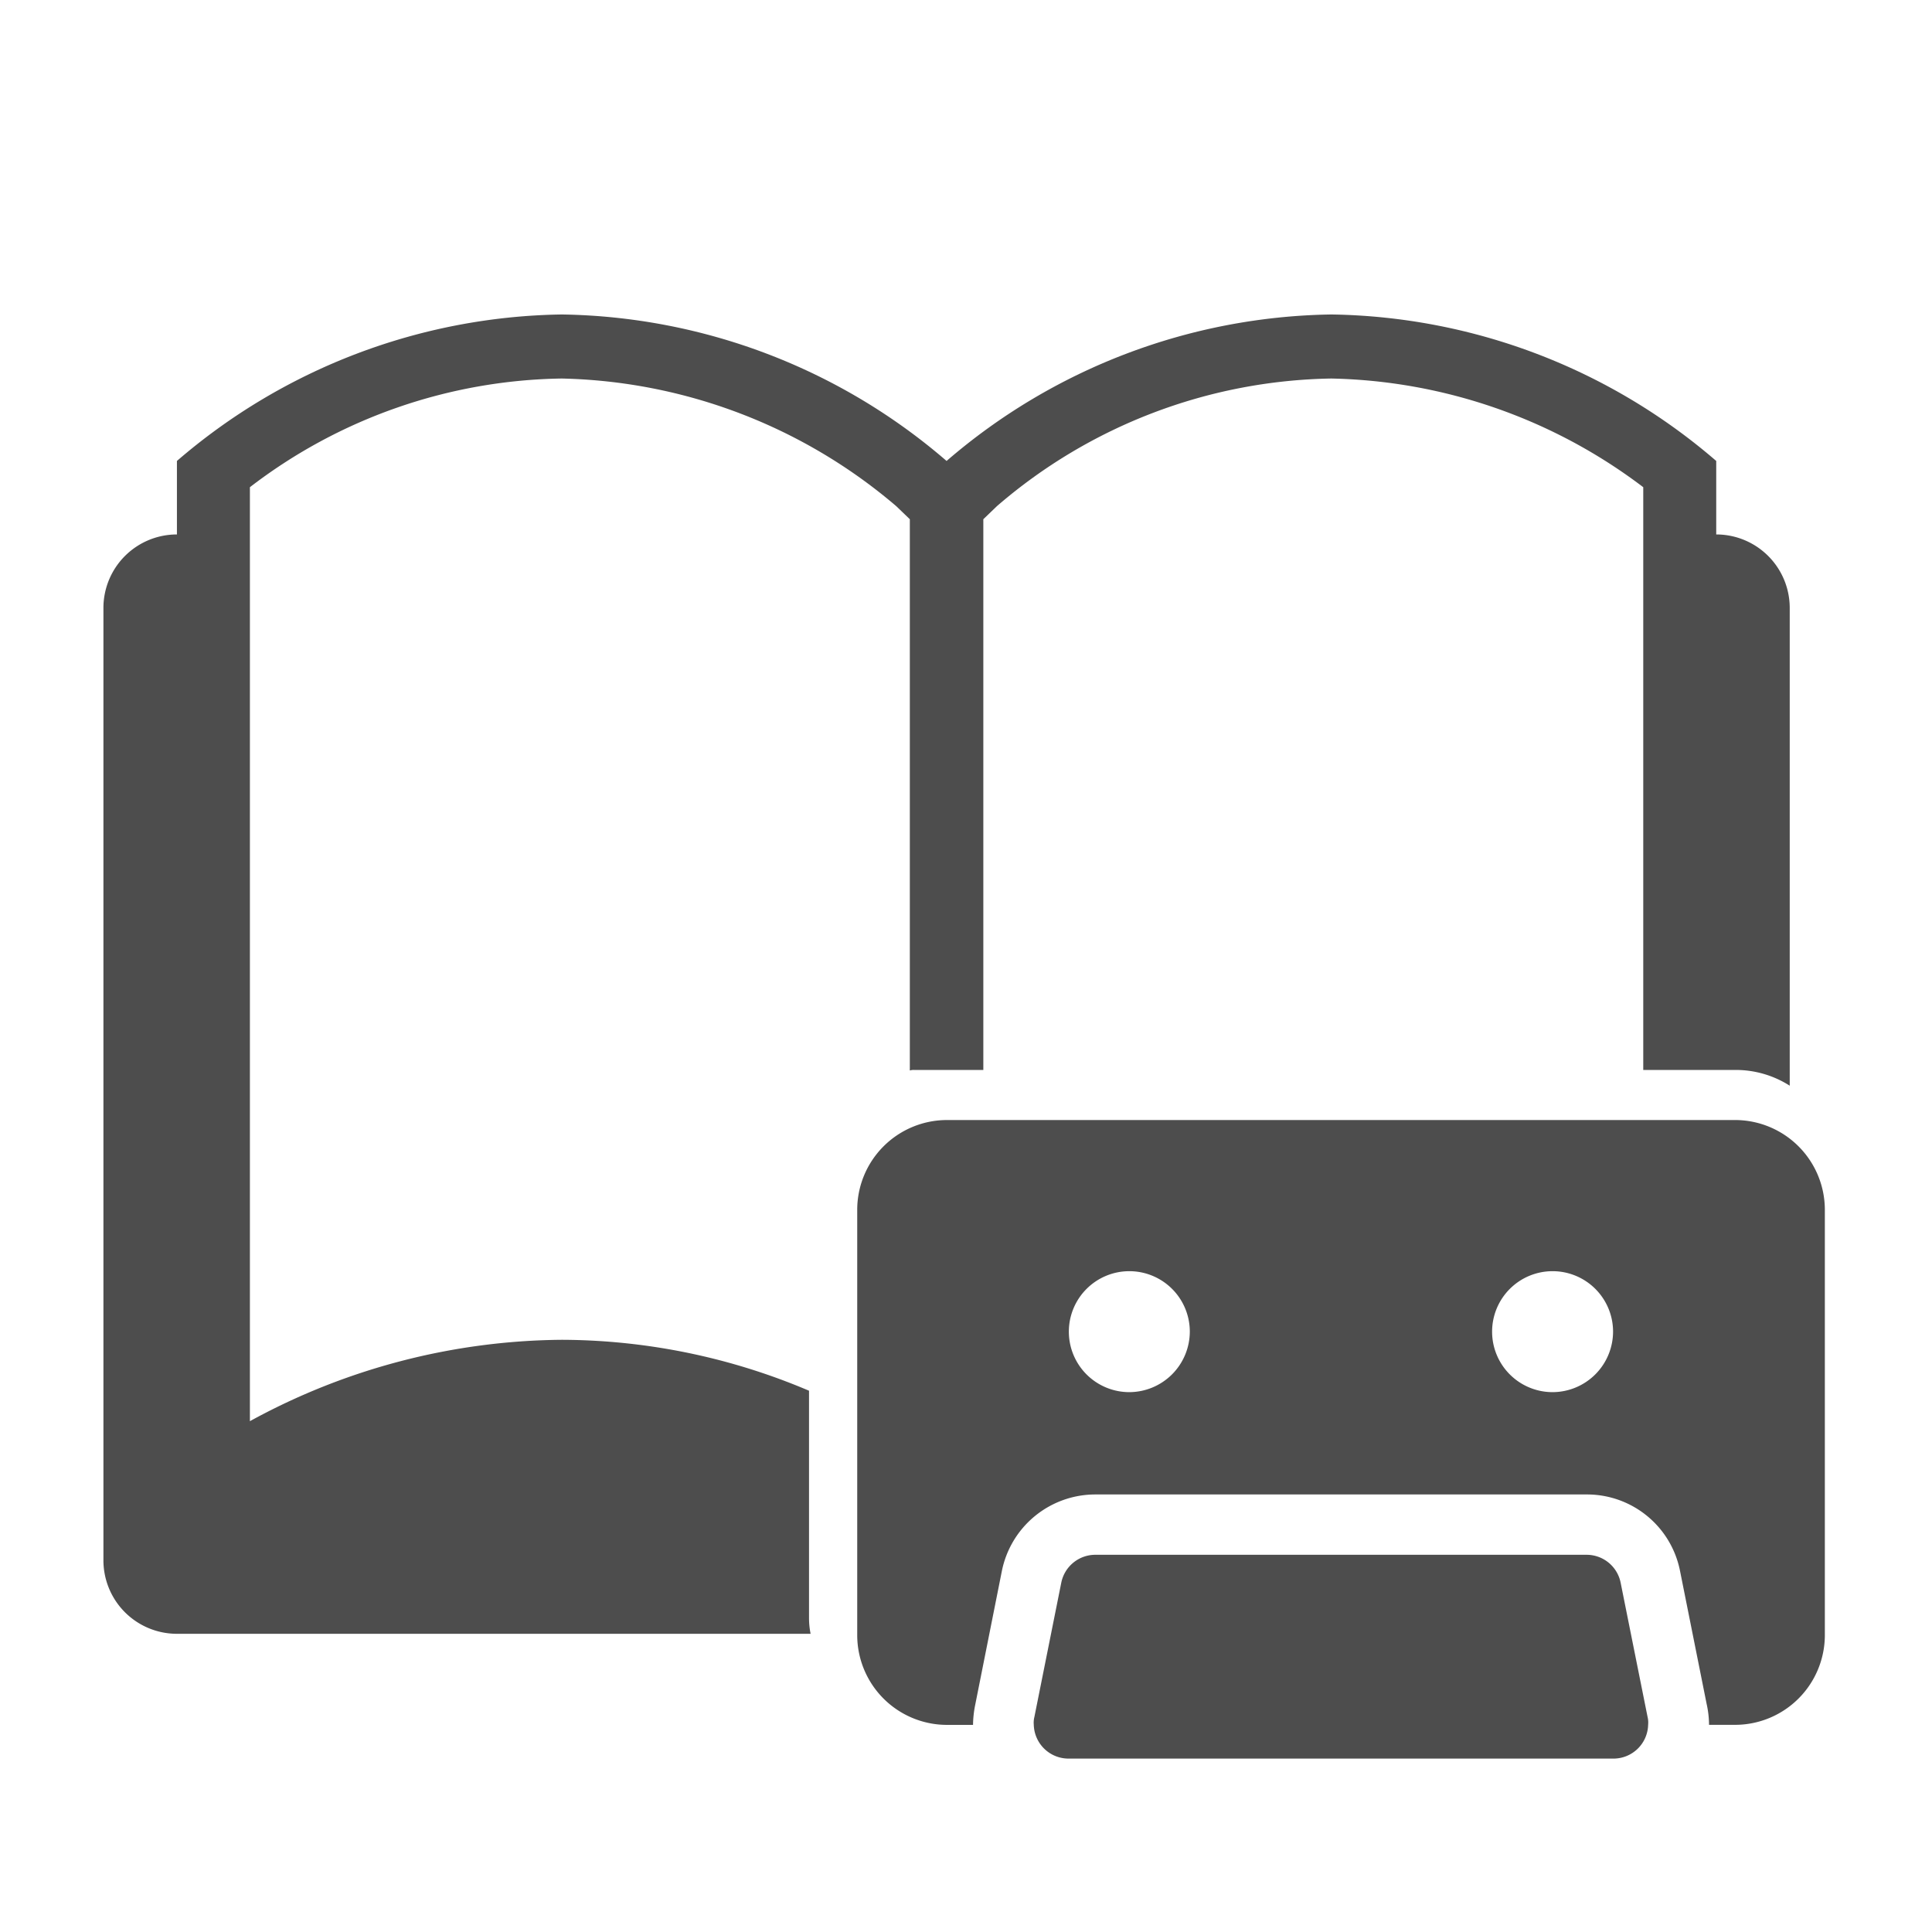
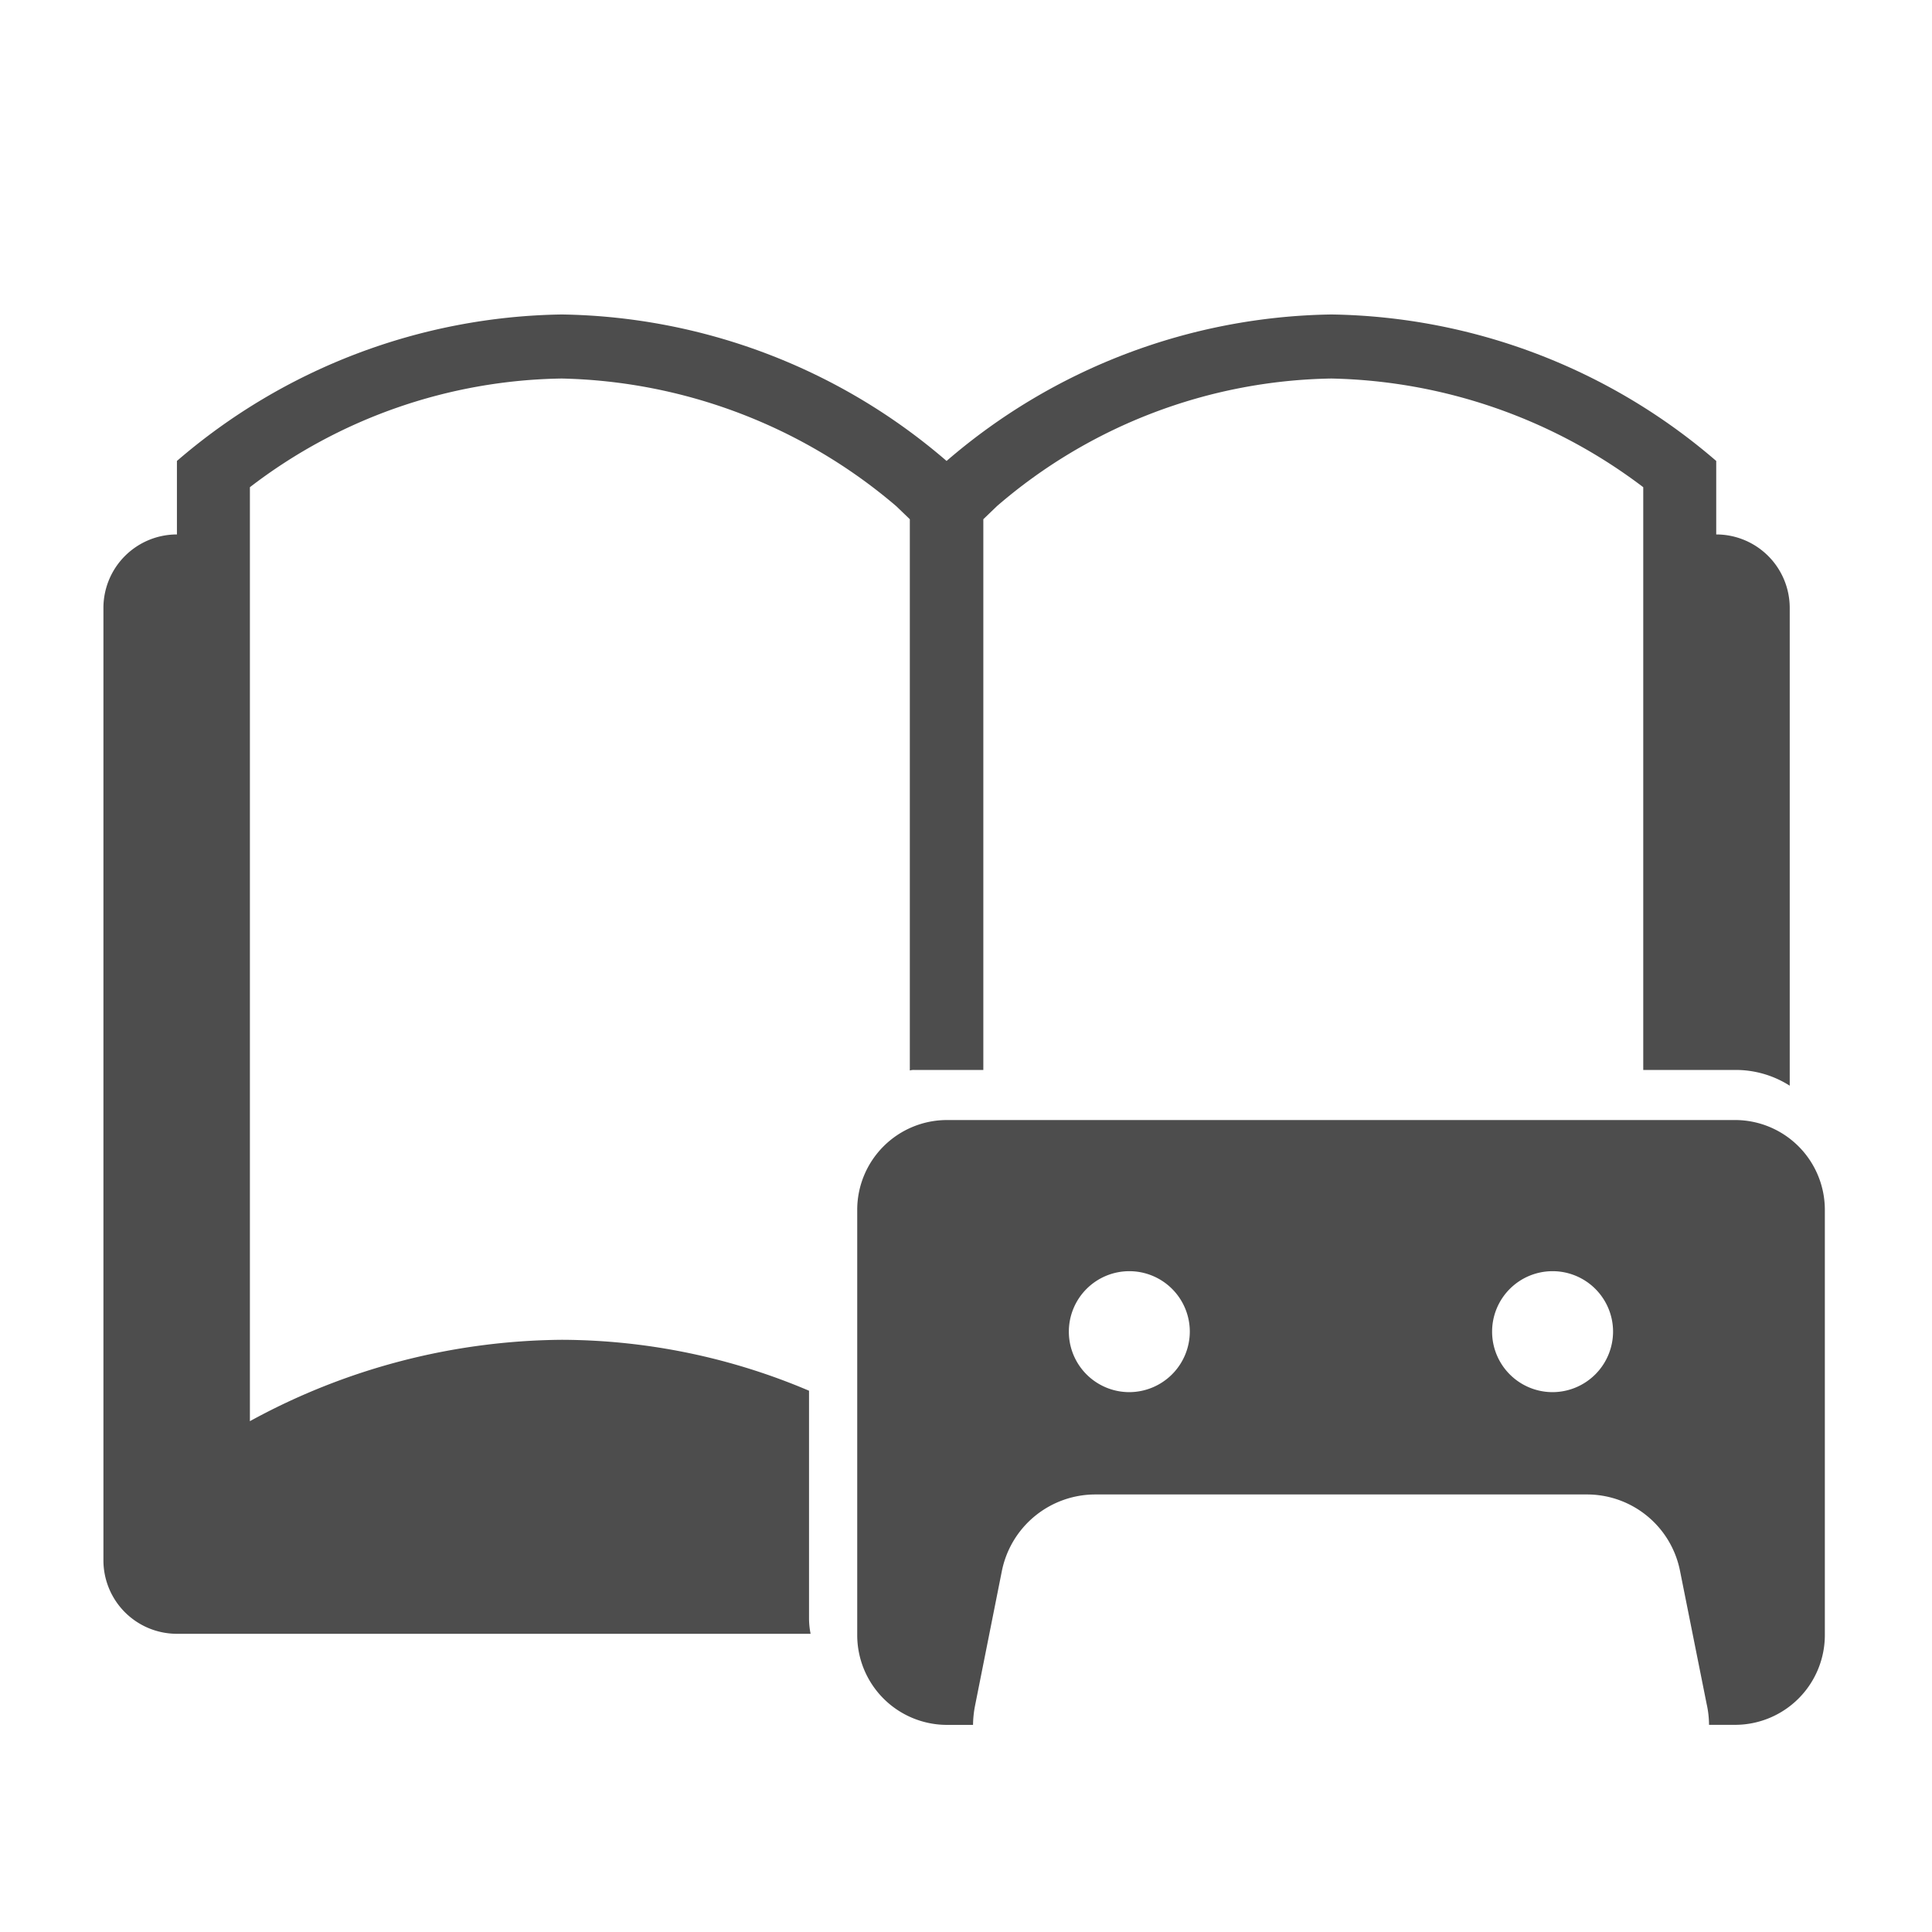
<svg xmlns="http://www.w3.org/2000/svg" viewBox="0 0 36.8 36.8">
  <defs>
    <style>.a{fill:#4d4d4d;}</style>
  </defs>
  <title>casaudiobook</title>
  <path class="a" d="M33.046,21.334H18.039a1.711,1.711,0,0,0-1.711,1.71v8.1a1.711,1.711,0,0,0,1.711,1.711h.495a2.021,2.021,0,0,1,.04-.375l.507-2.545a1.816,1.816,0,0,1,1.785-1.469h9.353A1.806,1.806,0,0,1,32,29.92l.507,2.534a1.863,1.863,0,0,1,.046.4h.495a1.711,1.711,0,0,0,1.711-1.711v-8.1A1.711,1.711,0,0,0,33.046,21.334ZM21.511,26.517a1.152,1.152,0,1,1,1.152-1.152A1.156,1.156,0,0,1,21.511,26.517Zm8.063,0a1.152,1.152,0,1,1,1.151-1.152A1.155,1.155,0,0,1,29.574,26.517Z" />
-   <path class="a" d="M31.393,32.852a.66.66,0,0,1-.662.645H20.354a.662.662,0,0,1-.663-.645.449.449,0,0,1,.012-.15l.512-2.557a.662.662,0,0,1,.651-.53h9.353a.661.661,0,0,1,.65.53l.513,2.557A.448.448,0,0,1,31.393,32.852Z" />
  <path class="a" d="M32.69,10.18V8.78a11.472,11.472,0,0,0-7.33-2.79,11.472,11.472,0,0,0-7.33,2.79A11.472,11.472,0,0,0,10.7,5.99,11.472,11.472,0,0,0,3.37,8.78v1.4a1.4,1.4,0,0,0-1.4,1.39V29.73a1.4,1.4,0,0,0,1.4,1.39H15.44a1.526,1.526,0,0,1-.03-.3V26.49a12.114,12.114,0,0,0-4.71-.97,12.554,12.554,0,0,0-5.94,1.55V9.28A9.979,9.979,0,0,1,10.7,7.21a10.147,10.147,0,0,1,6.37,2.43l.26.25v10.5a.249.249,0,0,1,.08-.01h1.32V9.89l.26-.25a9.987,9.987,0,0,1,6.37-2.43A10.162,10.162,0,0,1,31.3,9.28v11.1h1.75a1.91,1.91,0,0,1,1.04.3V11.57A1.4,1.4,0,0,0,32.69,10.18Z" />
</svg>